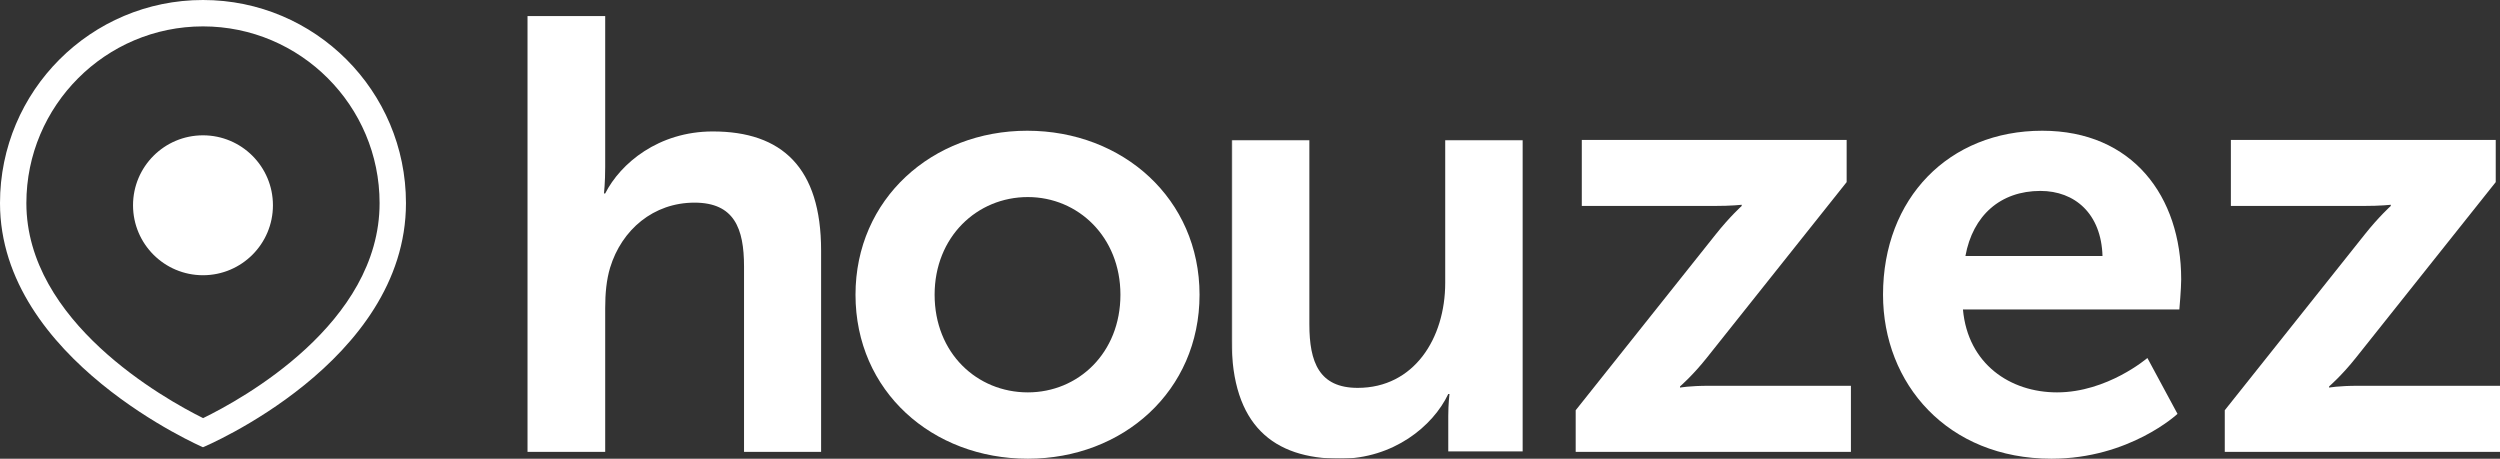
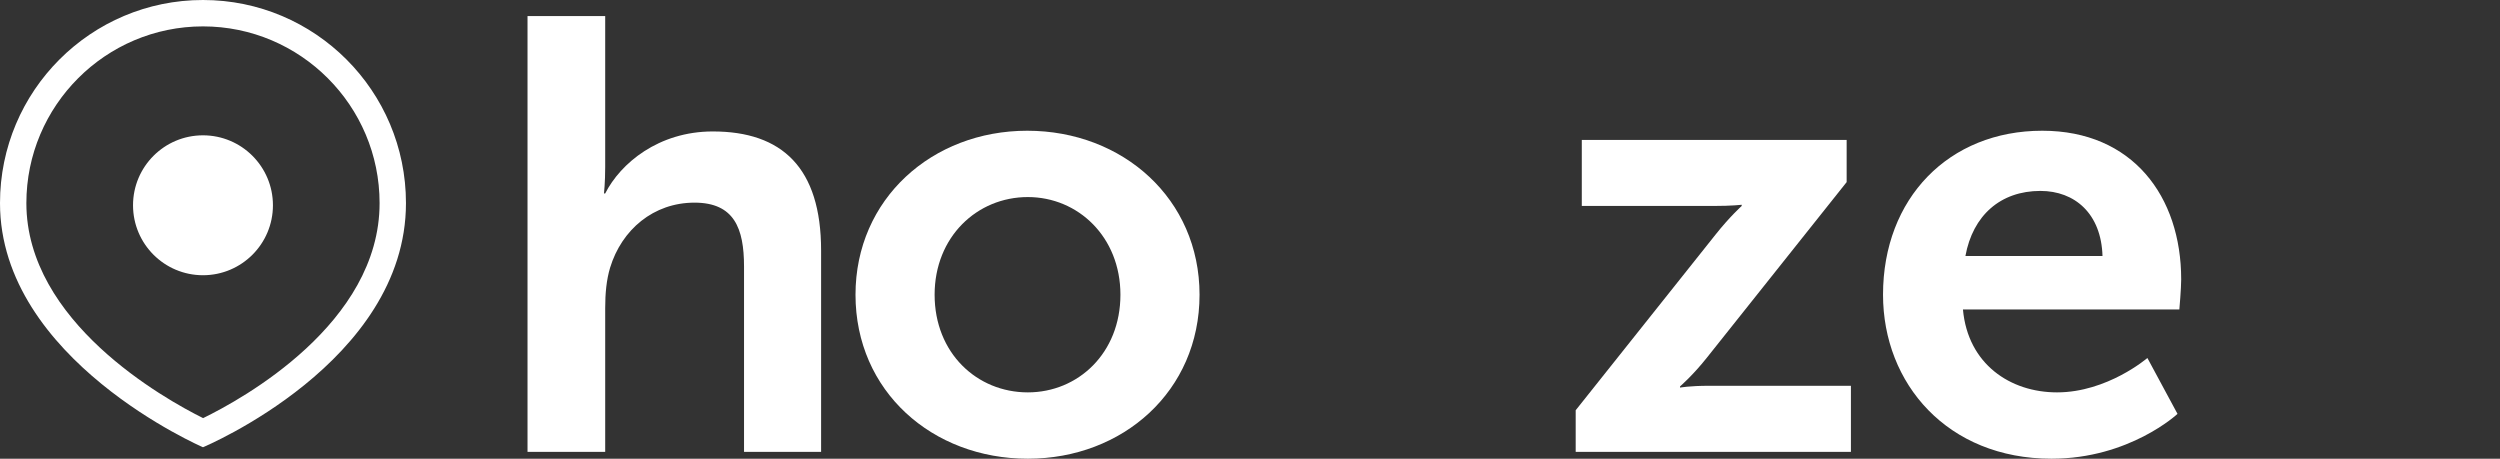
<svg xmlns="http://www.w3.org/2000/svg" xmlns:xlink="http://www.w3.org/1999/xlink" width="1090px" height="200px" viewBox="0 0 1090 200">
  <rect x="0" y="0" width="1090" height="200" fill="#333333" stroke="none" />
  <title>Group 18 Copy</title>
  <defs>
    <polygon id="path-1" points="0 0 127 0 127 139 0 139" />
  </defs>
  <g id="Page-1" stroke="none" stroke-width="1" fill="none" fill-rule="evenodd">
    <g id="Group-18-Copy">
      <path d="M88.5,0 C39.622,0 0,39.65 0,88.561 C0,156.809 88.5,195 88.5,195 C88.5,195 177,158.063 177,88.561 C177,39.65 137.378,0 88.5,0 M88.5,11.506 C130.959,11.506 165.502,46.073 165.502,88.561 C165.502,141.054 105.621,173.984 88.557,182.3 C71.457,173.792 11.498,140.252 11.498,88.561 C11.498,46.073 46.041,11.506 88.5,11.506" id="Fill-1" fill="#FFFFFF" />
      <path d="M88.5,120 C71.654,120 58,106.346 58,89.5 C58,72.654 71.654,59 88.5,59 C105.346,59 119,72.654 119,89.5 C119,106.346 105.346,120 88.5,120" id="Fill-3" fill="#FFFFFF" />
      <path d="M230,7 L263.866,7 L263.866,72.832 C263.866,79.523 263.335,84.339 263.335,84.339 L263.866,84.339 C270.536,71.226 287.069,57.312 310.8,57.312 C340.934,57.312 358,73.1 358,109.228 L358,197 L324.398,197 L324.398,116.183 C324.398,99.592 320.138,88.352 302.799,88.352 C284.935,88.352 271.07,100.127 266.003,116.718 C264.4,122.07 263.866,127.961 263.866,134.381 L263.866,197 L230,197 L230,7 Z" id="Fill-5" fill="#FFFFFF" />
      <path d="M448.137,171.078 C470.061,171.078 488.508,153.94 488.508,128.499 C488.508,103.325 470.061,85.919 448.137,85.919 C425.939,85.919 407.492,103.325 407.492,128.499 C407.492,153.94 425.939,171.078 448.137,171.078 M447.863,57 C489.578,57 523,86.725 523,128.499 C523,170.543 489.578,200 448.137,200 C406.425,200 373,170.543 373,128.499 C373,86.725 406.425,57 447.863,57" id="Fill-7" fill="#FFFFFF" />
      <g id="Group-11" transform="translate(537, 61)">
        <mask id="mask-2" fill="white">
          <use xlink:href="#path-1" />
        </mask>
        <g id="Clip-10" />
-         <path d="M0,0 L33.883,0 L33.883,80.416 C33.883,96.928 38.154,108.112 54.962,108.112 C79.509,108.112 93.114,86.541 93.114,62.312 L93.114,0 L127,0 L127,135.804 L94.446,135.804 L94.446,120.361 C94.446,115.033 94.979,110.773 94.979,110.773 L94.446,110.773 C87.775,124.887 70.433,139.001 47.224,139.001 C18.14,139.001 0,124.354 0,87.34 L0,0 Z" id="Fill-9" fill="#FFFFFF" mask="url(#mask-2)" />
      </g>
      <path d="M687,178.869 L747.936,102.334 C754.053,94.6 759.372,89.8 759.372,89.8 L759.372,89.267 C759.372,89.267 755.381,89.8 746.868,89.8 L689.662,89.8 L689.662,61 L805.139,61 L805.139,79.401 L744.209,155.935 C738.086,163.667 732.502,168.469 732.502,168.469 L732.502,169 C732.502,169 736.492,168.2 745.271,168.2 L807,168.2 L807,197 L687,197 L687,178.869 Z" id="Fill-12" fill="#FFFFFF" />
      <path d="M916.691,111.628 C916.154,93.153 904.631,83.242 889.619,83.242 C872.196,83.242 860.134,93.954 856.921,111.628 L916.691,111.628 Z M890.423,57 C929.825,57 951,85.654 951,121.803 C951,125.822 950.198,134.926 950.198,134.926 L855.846,134.926 C857.991,158.76 876.487,171.078 896.857,171.078 C918.836,171.078 936.259,156.083 936.259,156.083 L949.394,180.45 C949.394,180.45 928.485,200 894.443,200 C849.147,200 821,167.328 821,128.499 C821,86.454 849.684,57 890.423,57 L890.423,57 Z" id="Fill-14" fill="#FFFFFF" />
-       <path d="M970,178.869 L1030.93,102.334 C1037.053,94.6 1042.372,89.8 1042.372,89.8 L1042.372,89.267 C1042.372,89.267 1038.381,89.8 1029.868,89.8 L972.662,89.8 L972.662,61 L1088.139,61 L1088.139,79.401 L1027.209,155.935 C1021.086,163.667 1015.502,168.469 1015.502,168.469 L1015.502,169 C1015.502,169 1019.492,168.2 1028.271,168.2 L1090,168.2 L1090,197 L970,197 L970,178.869 Z" id="Fill-16" fill="#FFFFFF" />
    </g>
  </g>
</svg>